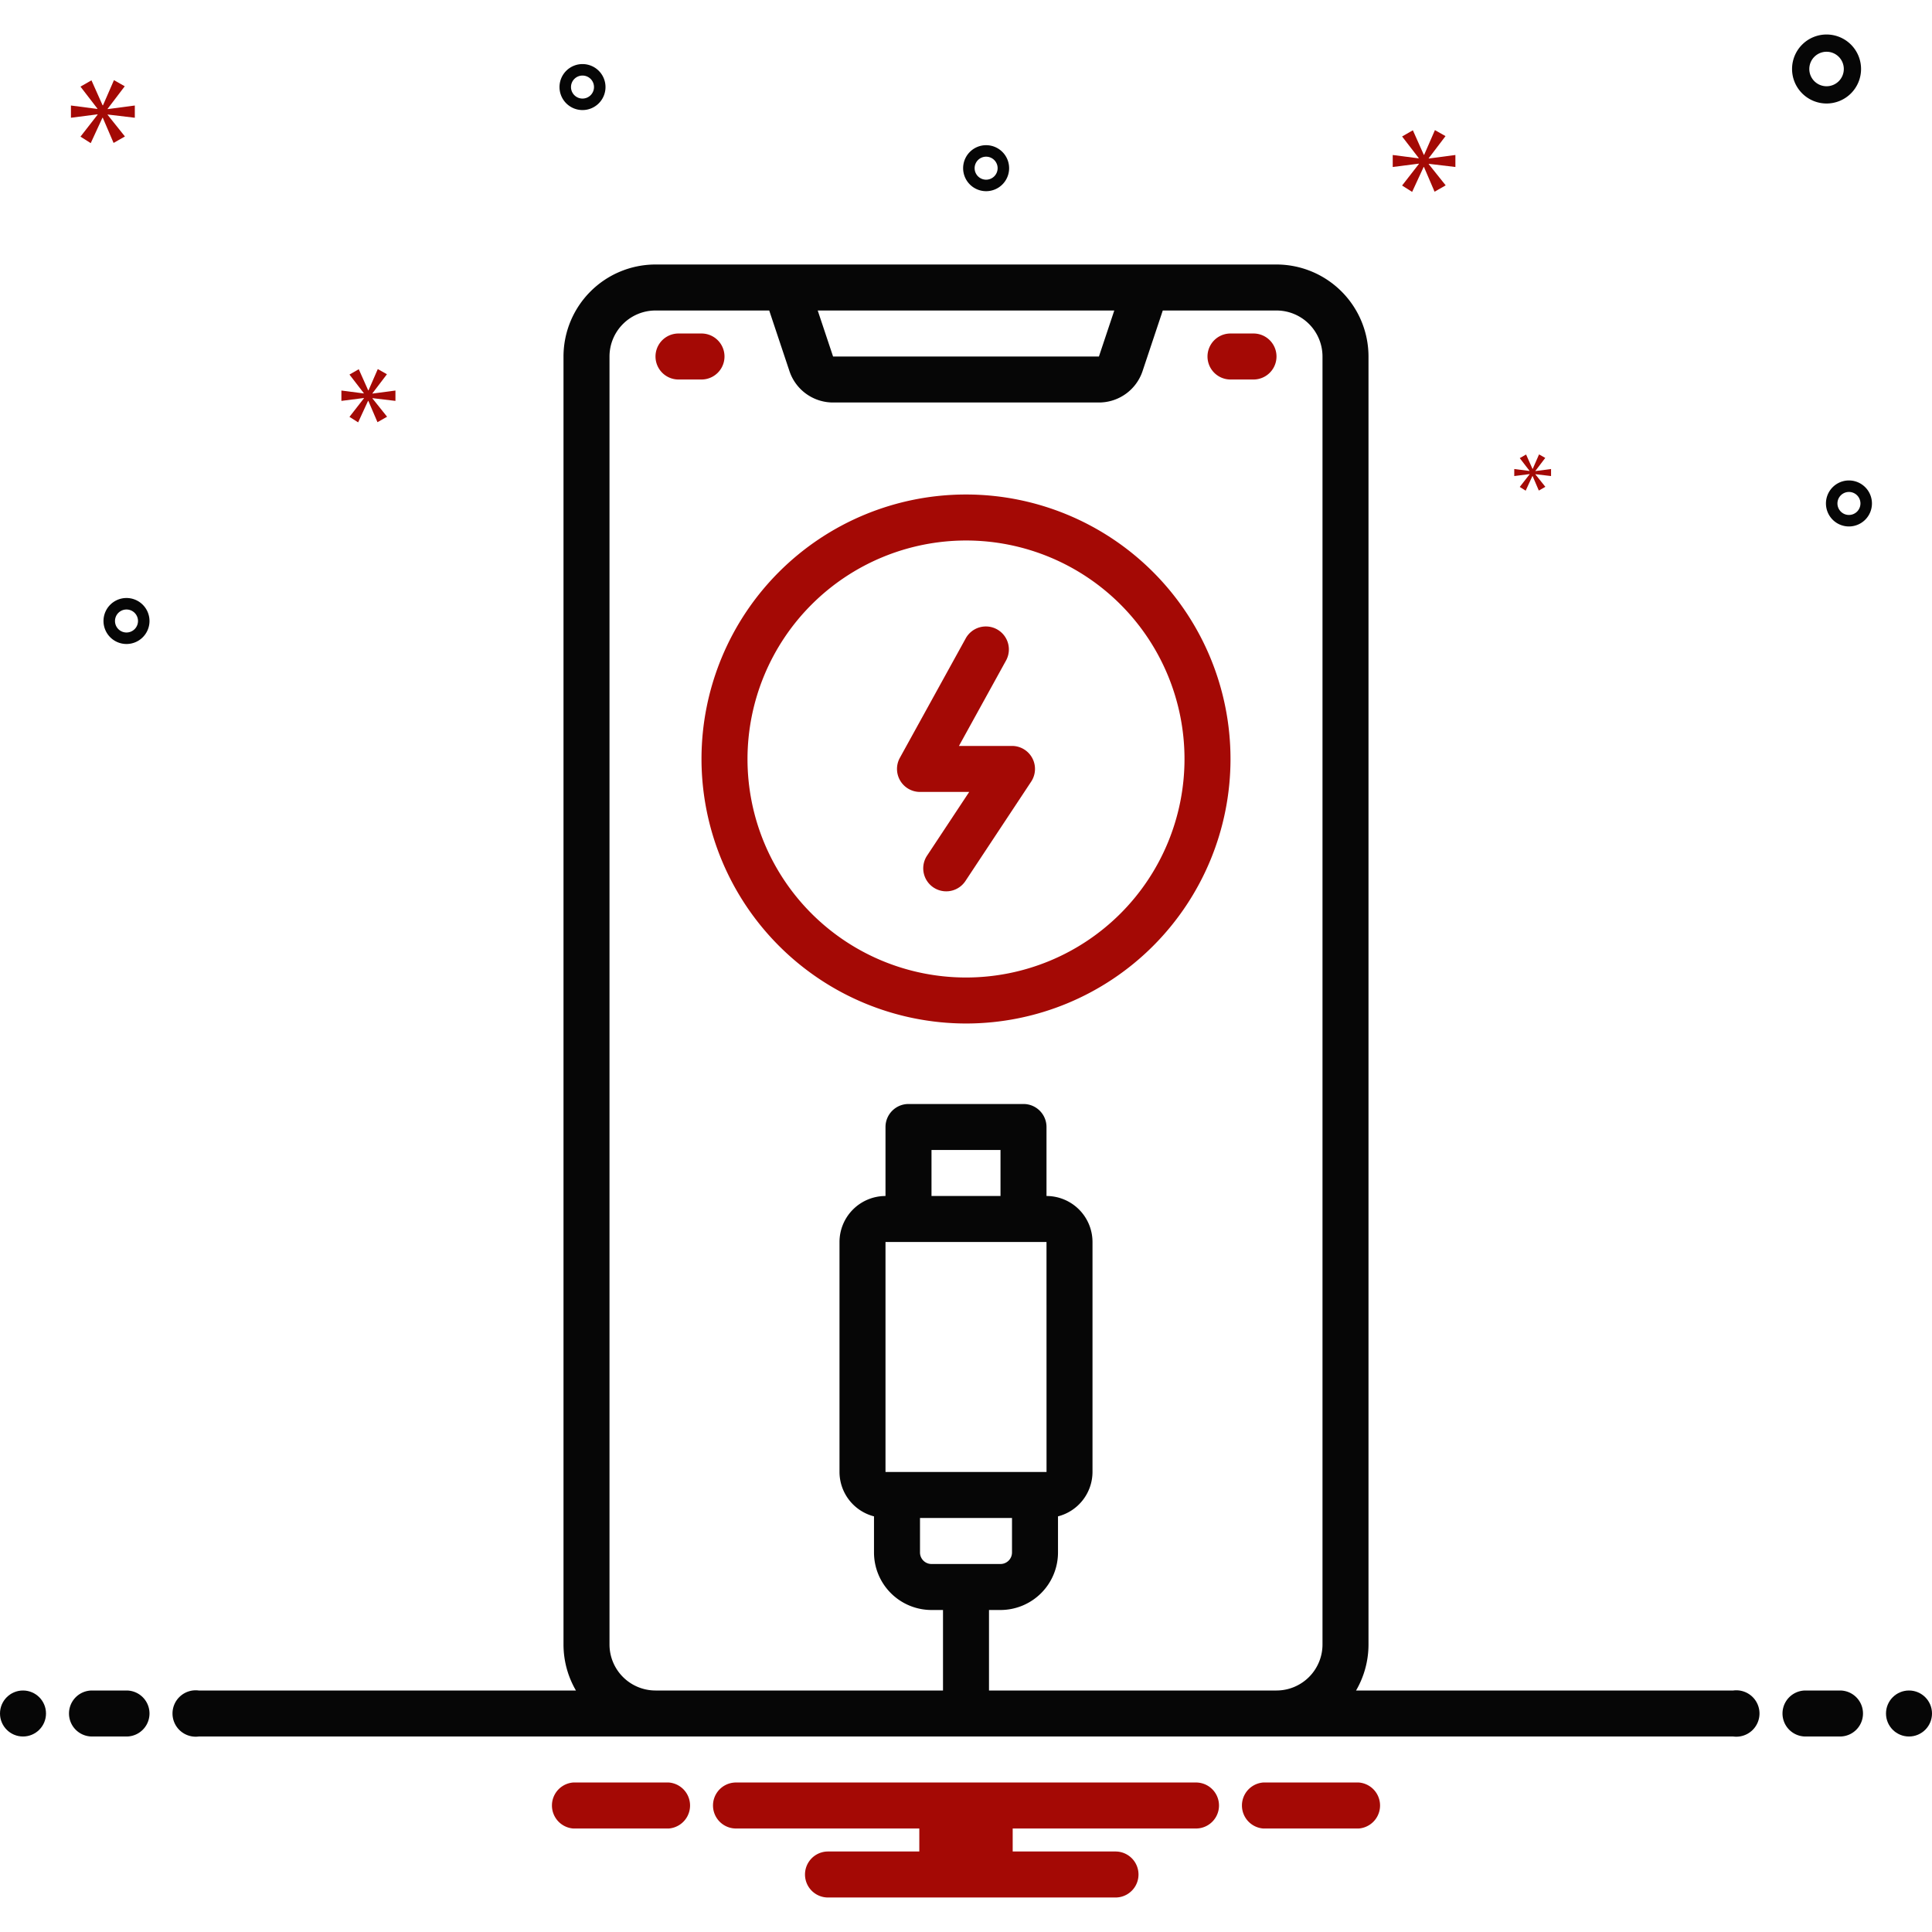
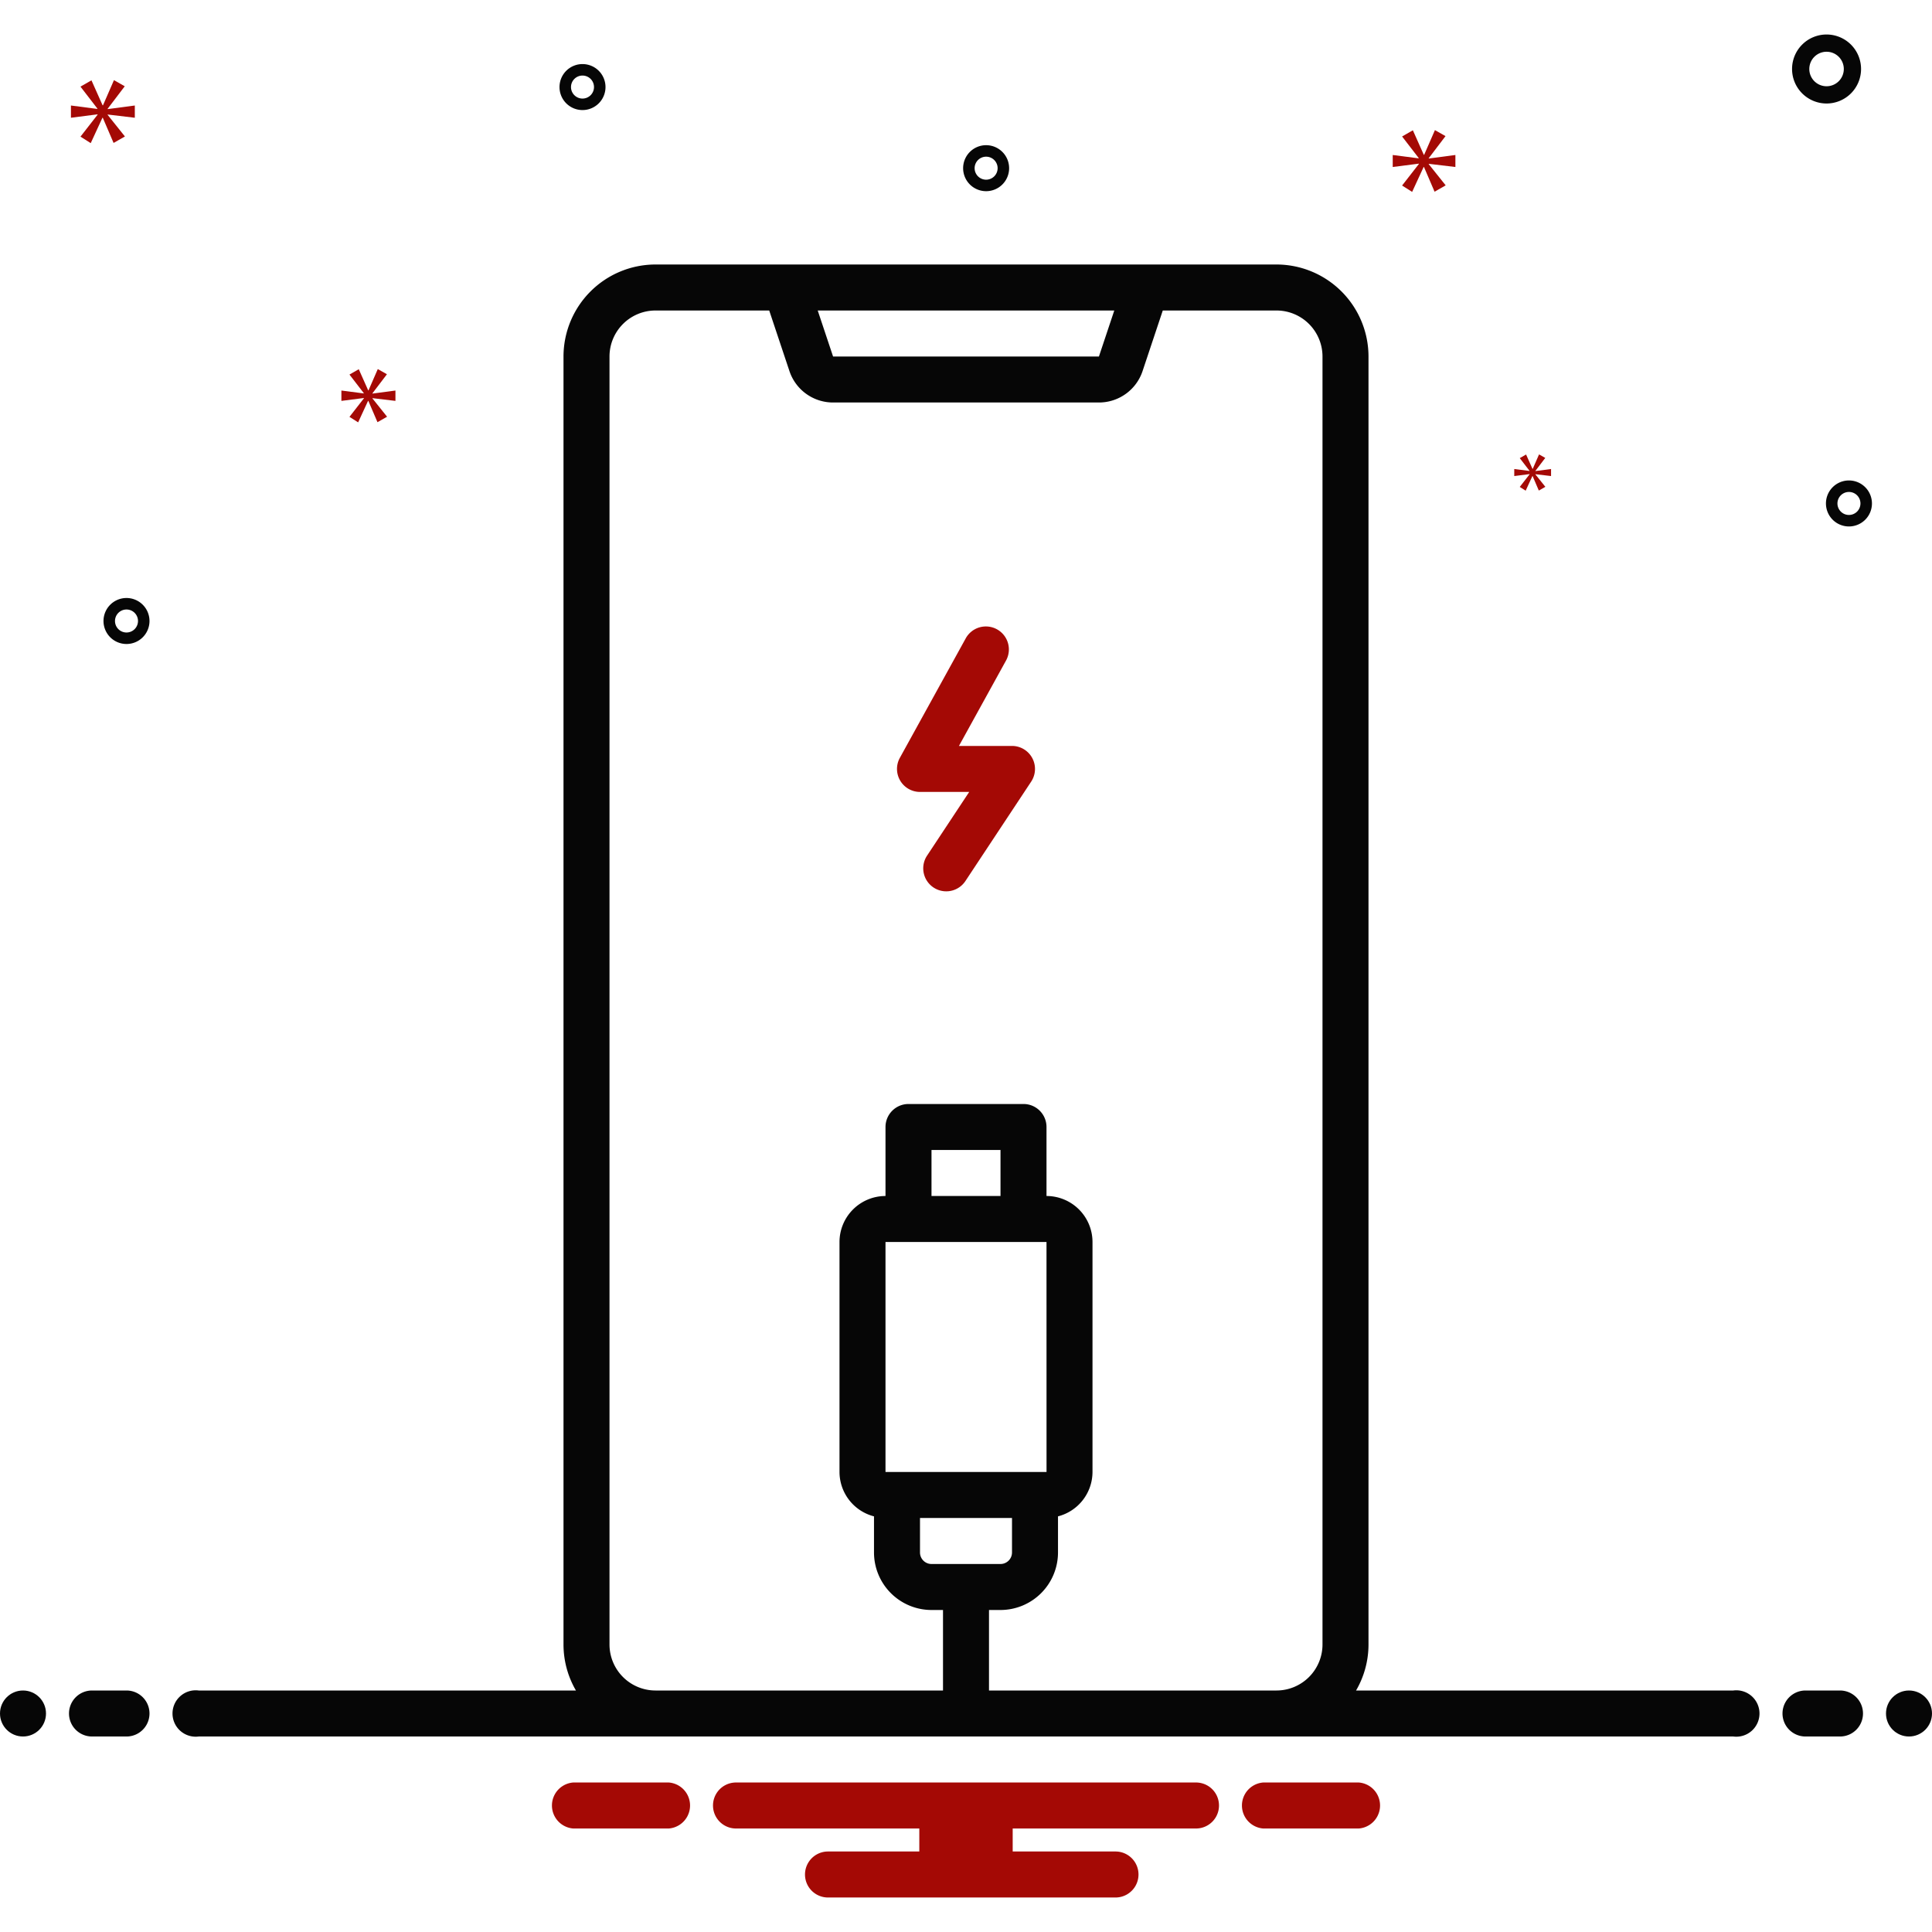
<svg xmlns="http://www.w3.org/2000/svg" viewBox="0 0 168 168" id="Utility">
-   <path fill="#a40905" d="M59 33h2a2 2 0 000-4H59a2 2 0 000 4zM107 33h2a2 2 0 000-4h-2a2 2 0 000 4zM84 89A23 23 0 1061 66 23.026 23.026 0 0084 89zm0-42A19 19 0 1165 66 19.022 19.022 0 0184 47z" class="color0bceb2 svgShape" />
  <path fill="#a40905" d="M80,68.864h4.278l-3.66,5.533a2,2,0,1,0,3.336,2.207L89.668,67.967A2,2,0,0,0,88,64.864H83.387l4.078-7.398a2,2,0,1,0-3.502-1.932L78.249,65.898A2,2,0,0,0,80,68.864Z" class="color0bceb2 svgShape" />
  <path fill="#060606" d="M158.831 9a3 3 0 10-3-3A3.003 3.003 0 00158.831 9zm0-4.5a1.5 1.5 0 11-1.5 1.5A1.501 1.501 0 01158.831 4.5zM85.75 12.625a2 2 0 102 2A2.002 2.002 0 0085.75 12.625zm0 3a1 1 0 111-1A1.001 1.001 0 0185.75 15.625zM160.778 41.779a2 2 0 102 2A2.002 2.002 0 00160.778 41.779zm0 3a1 1 0 111-1A1.001 1.001 0 01160.778 44.779zM11 52a2 2 0 102 2A2.002 2.002 0 0011 52zm0 3a1 1 0 111-1A1.001 1.001 0 0111 55zM49.258 6.137a2 2 0 102.828.039A2.002 2.002 0 0049.258 6.137zm2.092 2.15a1 1 0 11.019-1.414A1.001 1.001 0 0151.35 8.287z" class="color2d4356 svgShape" />
  <polygon fill="#a40905" points="9.361 9.457 10.848 7.501 9.909 6.969 8.955 9.159 8.923 9.159 7.953 6.985 6.998 7.533 8.469 9.442 8.469 9.473 6.169 9.175 6.169 10.239 8.485 9.942 8.485 9.974 6.998 11.882 7.89 12.446 8.908 10.239 8.938 10.239 9.877 12.43 10.863 11.867 9.361 9.989 9.361 9.958 11.723 10.239 11.723 9.175 9.361 9.488 9.361 9.457" class="color0bceb2 svgShape" />
  <polygon fill="#a40905" points="133.009 41.243 132.153 42.342 132.667 42.667 133.253 41.396 133.27 41.396 133.811 42.658 134.379 42.333 133.514 41.252 133.514 41.234 134.874 41.396 134.874 40.783 133.514 40.963 133.514 40.946 134.37 39.819 133.83 39.513 133.28 40.774 133.262 40.774 132.703 39.522 132.153 39.837 133 40.937 133 40.955 131.675 40.783 131.675 41.396 133.009 41.225 133.009 41.243" class="color0bceb2 svgShape" />
  <polygon fill="#a40905" points="126.556 14.521 126.556 13.478 124.239 13.785 124.239 13.754 125.697 11.836 124.776 11.314 123.84 13.462 123.809 13.462 122.858 11.329 121.921 11.867 123.364 13.739 123.364 13.77 121.107 13.478 121.107 14.521 123.379 14.23 123.379 14.261 121.921 16.133 122.795 16.686 123.794 14.521 123.824 14.521 124.745 16.67 125.712 16.118 124.239 14.276 124.239 14.245 126.556 14.521" class="color0bceb2 svgShape" />
  <polygon fill="#a40905" points="32.388 34.198 33.646 32.544 32.851 32.093 32.044 33.946 32.017 33.946 31.197 32.106 30.388 32.57 31.633 34.185 31.633 34.212 29.687 33.96 29.687 34.86 31.646 34.609 31.646 34.635 30.388 36.25 31.143 36.727 32.004 34.86 32.03 34.86 32.824 36.713 33.659 36.237 32.388 34.648 32.388 34.622 34.386 34.86 34.386 33.96 32.388 34.225 32.388 34.198" class="color0bceb2 svgShape" />
  <circle cx="2" cy="149" r="2" fill="#060606" class="color2d4356 svgShape" />
  <path fill="#060606" d="M11 147H8a2 2 0 000 4h3a2 2 0 000-4zM160 147h-3a2 2 0 000 4h3a2 2 0 000-4z" class="color2d4356 svgShape" />
  <circle cx="166" cy="149" r="2" fill="#060606" class="color2d4356 svgShape" />
  <path fill="#a40905" d="M118.154 155h-8.308a2.006 2.006 0 000 4h8.308a2.006 2.006 0 000-4zM58.154 155H49.846a2.006 2.006 0 000 4h8.308a2.006 2.006 0 000-4zM104 155H64a2 2 0 000 4H79.94v2H72a2 2 0 000 4H97a2 2 0 000-4H88.06v-2H104a2 2 0 000-4z" class="color0bceb2 svgShape" />
  <path fill="#060606" d="M150.721,147H117.918A7.94,7.94,0,0,0,119,143V31a8.009,8.009,0,0,0-8-8H57a8.009,8.009,0,0,0-8,8V143a7.94,7.94,0,0,0,1.082,4H17.279a2.017,2.017,0,1,0,0,4H150.721a2.017,2.017,0,1,0,0-4ZM96.894,27l-1.335,4H72.441l-1.335-4ZM86,147v-7h1a5.006,5.006,0,0,0,5-5v-3.142A3.996,3.996,0,0,0,95,128V108a4.004,4.004,0,0,0-4-4V98a2,2,0,0,0-2-2H79a2,2,0,0,0-2,2v6a4.004,4.004,0,0,0-4,4v20a3.996,3.996,0,0,0,3,3.858V135a5.006,5.006,0,0,0,5,5h1v7H57a4.004,4.004,0,0,1-4-4V31a4.004,4.004,0,0,1,4-4h9.889l1.758,5.267A3.996,3.996,0,0,0,72.441,35H95.559a3.996,3.996,0,0,0,3.795-2.733L101.111,27H111a4.004,4.004,0,0,1,4,4V143a4.004,4.004,0,0,1-4,4Zm5-39,.003,20H77V108Zm-10-4v-4h6v4Zm-1,28h8v3a1.001,1.001,0,0,1-1,1H81a1.001,1.001,0,0,1-1-1Z" class="color2d4356 svgShape" />
</svg>